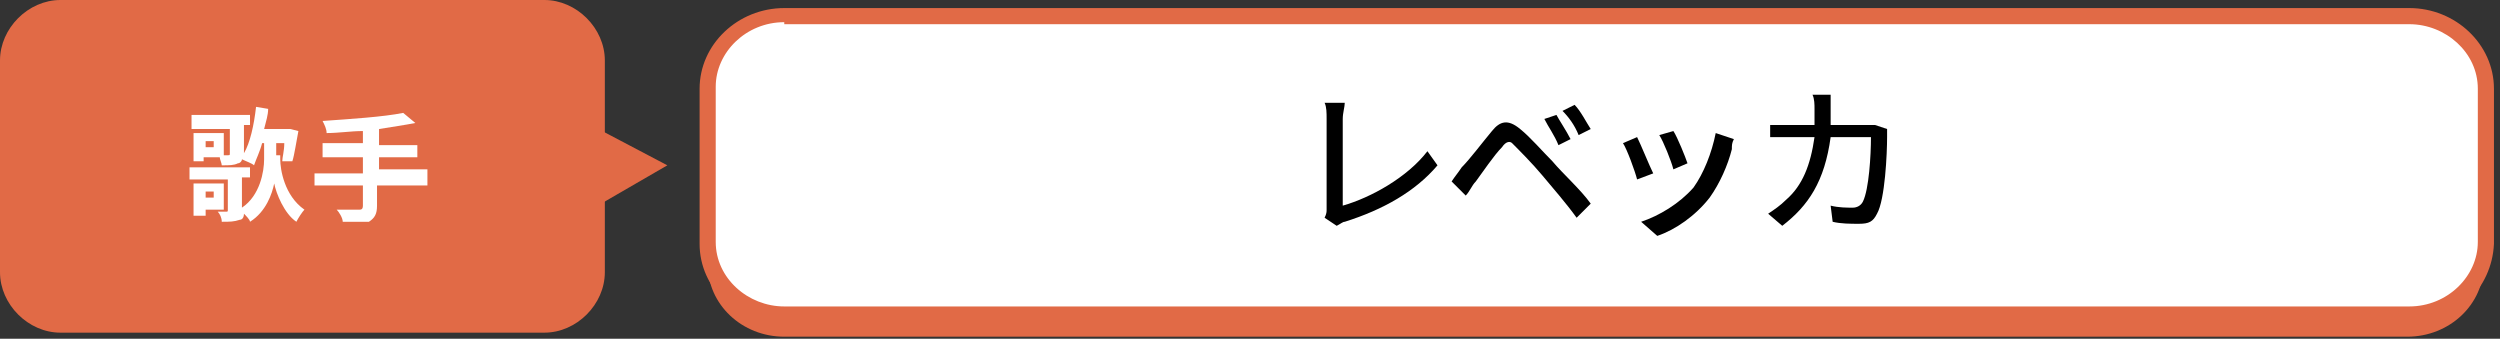
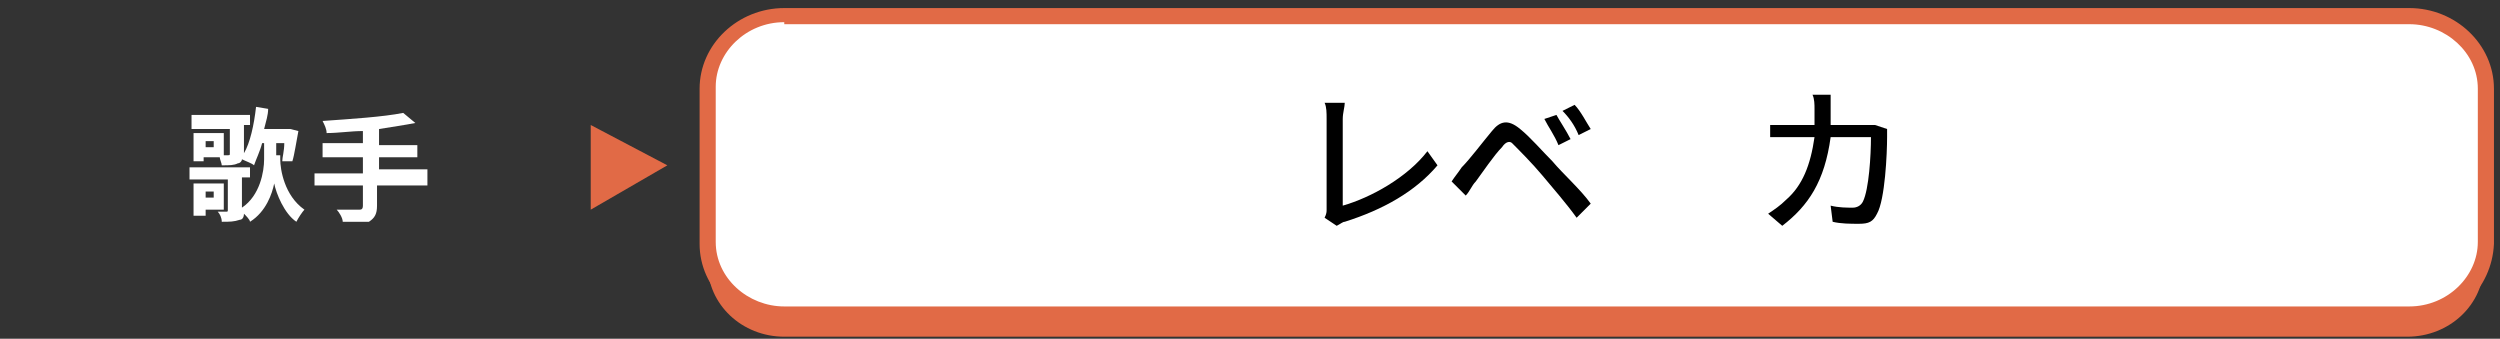
<svg xmlns="http://www.w3.org/2000/svg" version="1.1" id="レイヤー_1" x="0px" y="0px" viewBox="0 0 124 16.8" style="enable-background:new 0 0 124 16.8;" xml:space="preserve">
  <rect x="0" y="0" width="124" height="16.8" fill="#333333" stroke="none" />
  <style type="text/css">
	.st0{fill:#E16A46;}
	.st1{fill:#FFFFFF;}
</style>
  <path class="st0" d="M123.2,13.1c0,2-1.7,3.6-3.8,3.6H38.9c-2.1,0-3.8-1.6-3.8-3.6V5.4c0-2,1.7-3.6,3.8-3.6h80.6  c2.1,0,3.8,1.6,3.8,3.6L123.2,13.1L123.2,13.1z" />
  <g>
    <path class="st1" d="M123.2,12.1c0,2-1.7,3.6-3.8,3.6H38.9c-2.1,0-3.8-1.6-3.8-3.6V4.4c0-2,1.7-3.6,3.8-3.6h80.6   c2.1,0,3.8,1.6,3.8,3.6L123.2,12.1L123.2,12.1z" />
    <path class="st0" d="M119.5,16.1H38.9c-2.3,0-4.2-1.8-4.2-4V4.4c0-2.2,1.9-4,4.2-4h80.6c2.3,0,4.2,1.8,4.2,4v7.7   C123.6,14.3,121.8,16.1,119.5,16.1z M38.9,1.1c-1.9,0-3.4,1.5-3.4,3.2V12c0,1.8,1.6,3.2,3.4,3.2h80.6c1.9,0,3.4-1.5,3.4-3.2V4.4   c0-1.8-1.6-3.2-3.4-3.2H38.9V1.1z" />
  </g>
  <g>
    <g>
-       <path class="st0" d="M30,13.5c0,1.6-1.4,3-3,3H3c-1.6,0-3-1.4-3-3V3c0-1.6,1.4-3,3-3H27c1.6,0,3,1.4,3,3C30,3,30,13.5,30,13.5z" />
-     </g>
+       </g>
    <polygon class="st0" points="29.3,10.4 33.1,8.2 29.3,6.2  " />
  </g>
  <g>
    <path class="st1" d="M13.9,7.9c0,0.5,0.2,1.8,1.2,2.5c-0.1,0.1-0.3,0.4-0.4,0.6c-0.6-0.4-1-1.4-1.1-1.9c-0.1,0.5-0.4,1.4-1.2,1.9   c0-0.1-0.2-0.3-0.3-0.4c0,0.2-0.1,0.3-0.2,0.3C11.6,11,11.4,11,11,11c0-0.2-0.1-0.4-0.2-0.5c0.2,0,0.4,0,0.4,0c0.1,0,0.1,0,0.1-0.1   V8.9H9.4V8.3h3v0.5H12v1.5c0.9-0.6,1.1-1.8,1.1-2.4V7.1H13c-0.1,0.4-0.3,0.8-0.4,1.1C12.5,8.1,12.2,8,12,7.9c0,0.1-0.1,0.2-0.2,0.2   c-0.2,0.1-0.4,0.1-0.8,0.1c0-0.1-0.1-0.3-0.1-0.4h-0.8V8H9.6V6.6h1.5v1.1h0.2c0.1,0,0.1,0,0.1-0.1V6.4H9.5V5.7h2.9v0.5h-0.3v1.3   v0.1c0.3-0.5,0.5-1.4,0.6-2.3l0.6,0.1c0,0.3-0.1,0.6-0.2,1h1.2h0.1l0.4,0.1c-0.1,0.5-0.2,1.2-0.3,1.5h-0.5c0-0.2,0.1-0.5,0.1-0.9   h-0.4v0.6H13.9z M10.2,10.4v0.3H9.6V9.1h1.5v1.3C11.2,10.4,10.2,10.4,10.2,10.4z M10.2,9.5v0.3h0.4V9.5H10.2z M10.6,7h-0.4v0.3h0.4   C10.6,7.4,10.6,7,10.6,7z" />
    <path class="st1" d="M21.1,9.2h-2.4v1c0,0.4-0.1,0.6-0.4,0.8C18,11,17.5,11,17,11c0-0.2-0.2-0.5-0.3-0.6c0.4,0,1,0,1.1,0   c0.1,0,0.2,0,0.2-0.2v-1h-2.4V8.6H18V7.8H16V7.1H18V6.5c-0.6,0-1.2,0.1-1.8,0.1c0-0.2-0.1-0.4-0.2-0.6c1.4-0.1,3-0.2,4-0.4l0.6,0.5   c-0.5,0.1-1.2,0.2-1.8,0.3v0.8h1.9v0.6h-1.9v0.6h2.4V9.2z" />
  </g>
  <g>
    <path d="M65.7,10.8c0.1-0.2,0.1-0.3,0.1-0.4V5.9c0-0.3,0-0.6-0.1-0.8h1c0,0.2-0.1,0.5-0.1,0.8v4.3c1.4-0.4,3.2-1.4,4.2-2.7l0.5,0.7   c-1.1,1.3-2.7,2.2-4.6,2.8c-0.1,0-0.2,0.1-0.4,0.2L65.7,10.8z" />
    <path d="M72.5,8.3c0.4-0.4,1-1.2,1.5-1.8c0.4-0.5,0.8-0.6,1.4-0.1c0.5,0.4,1.1,1.1,1.6,1.6c0.5,0.6,1.4,1.4,1.9,2.1l-0.7,0.7   c-0.5-0.7-1.2-1.5-1.7-2.1c-0.5-0.6-1.2-1.3-1.5-1.6C74.9,7,74.7,7,74.5,7.3c-0.4,0.4-1,1.3-1.3,1.7c-0.2,0.2-0.3,0.5-0.5,0.7   l-0.7-0.7C72.2,8.7,72.3,8.6,72.5,8.3z M77.9,6.9l-0.6,0.3c-0.2-0.5-0.5-0.9-0.7-1.3l0.6-0.2C77.3,5.9,77.7,6.5,77.9,6.9z    M78.9,6.4l-0.6,0.3c-0.2-0.5-0.5-0.9-0.8-1.2l0.6-0.3C78.4,5.5,78.7,6.1,78.9,6.4z" />
-     <path d="M82,8.6l-0.8,0.3c-0.1-0.4-0.5-1.5-0.7-1.8l0.7-0.3C81.4,7.2,81.8,8.2,82,8.6z M86,6.9c-0.1,0.2-0.1,0.3-0.1,0.5   c-0.2,0.8-0.6,1.7-1.1,2.4c-0.7,0.9-1.7,1.6-2.6,1.9L81.4,11c0.9-0.3,1.9-0.9,2.6-1.7c0.5-0.7,0.9-1.7,1.1-2.7L86,6.9z M83.7,8.1   L83,8.4C82.9,8,82.5,7,82.3,6.7l0.7-0.2C83.2,6.8,83.6,7.8,83.7,8.1z" />
    <path d="M93.6,6.4c0,0.1,0,0.3,0,0.4c0,0.8-0.1,3.1-0.5,3.8c-0.2,0.4-0.4,0.5-0.9,0.5c-0.4,0-0.9,0-1.3-0.1l-0.1-0.8   c0.4,0.1,0.8,0.1,1.1,0.1c0.2,0,0.4-0.1,0.5-0.3c0.3-0.6,0.4-2.3,0.4-3.2h-2c-0.3,2.2-1.1,3.4-2.4,4.4l-0.7-0.6   c0.3-0.2,0.6-0.4,0.9-0.7c0.8-0.7,1.2-1.7,1.4-3.1h-1.2c-0.3,0-0.7,0-1,0V6.2c0.3,0,0.7,0,1,0H90c0-0.2,0-0.5,0-0.8   c0-0.2,0-0.5-0.1-0.7h0.9c0,0.2,0,0.5,0,0.7c0,0.3,0,0.5,0,0.8h1.7c0.2,0,0.4,0,0.5,0L93.6,6.4z" />
  </g>
</svg>